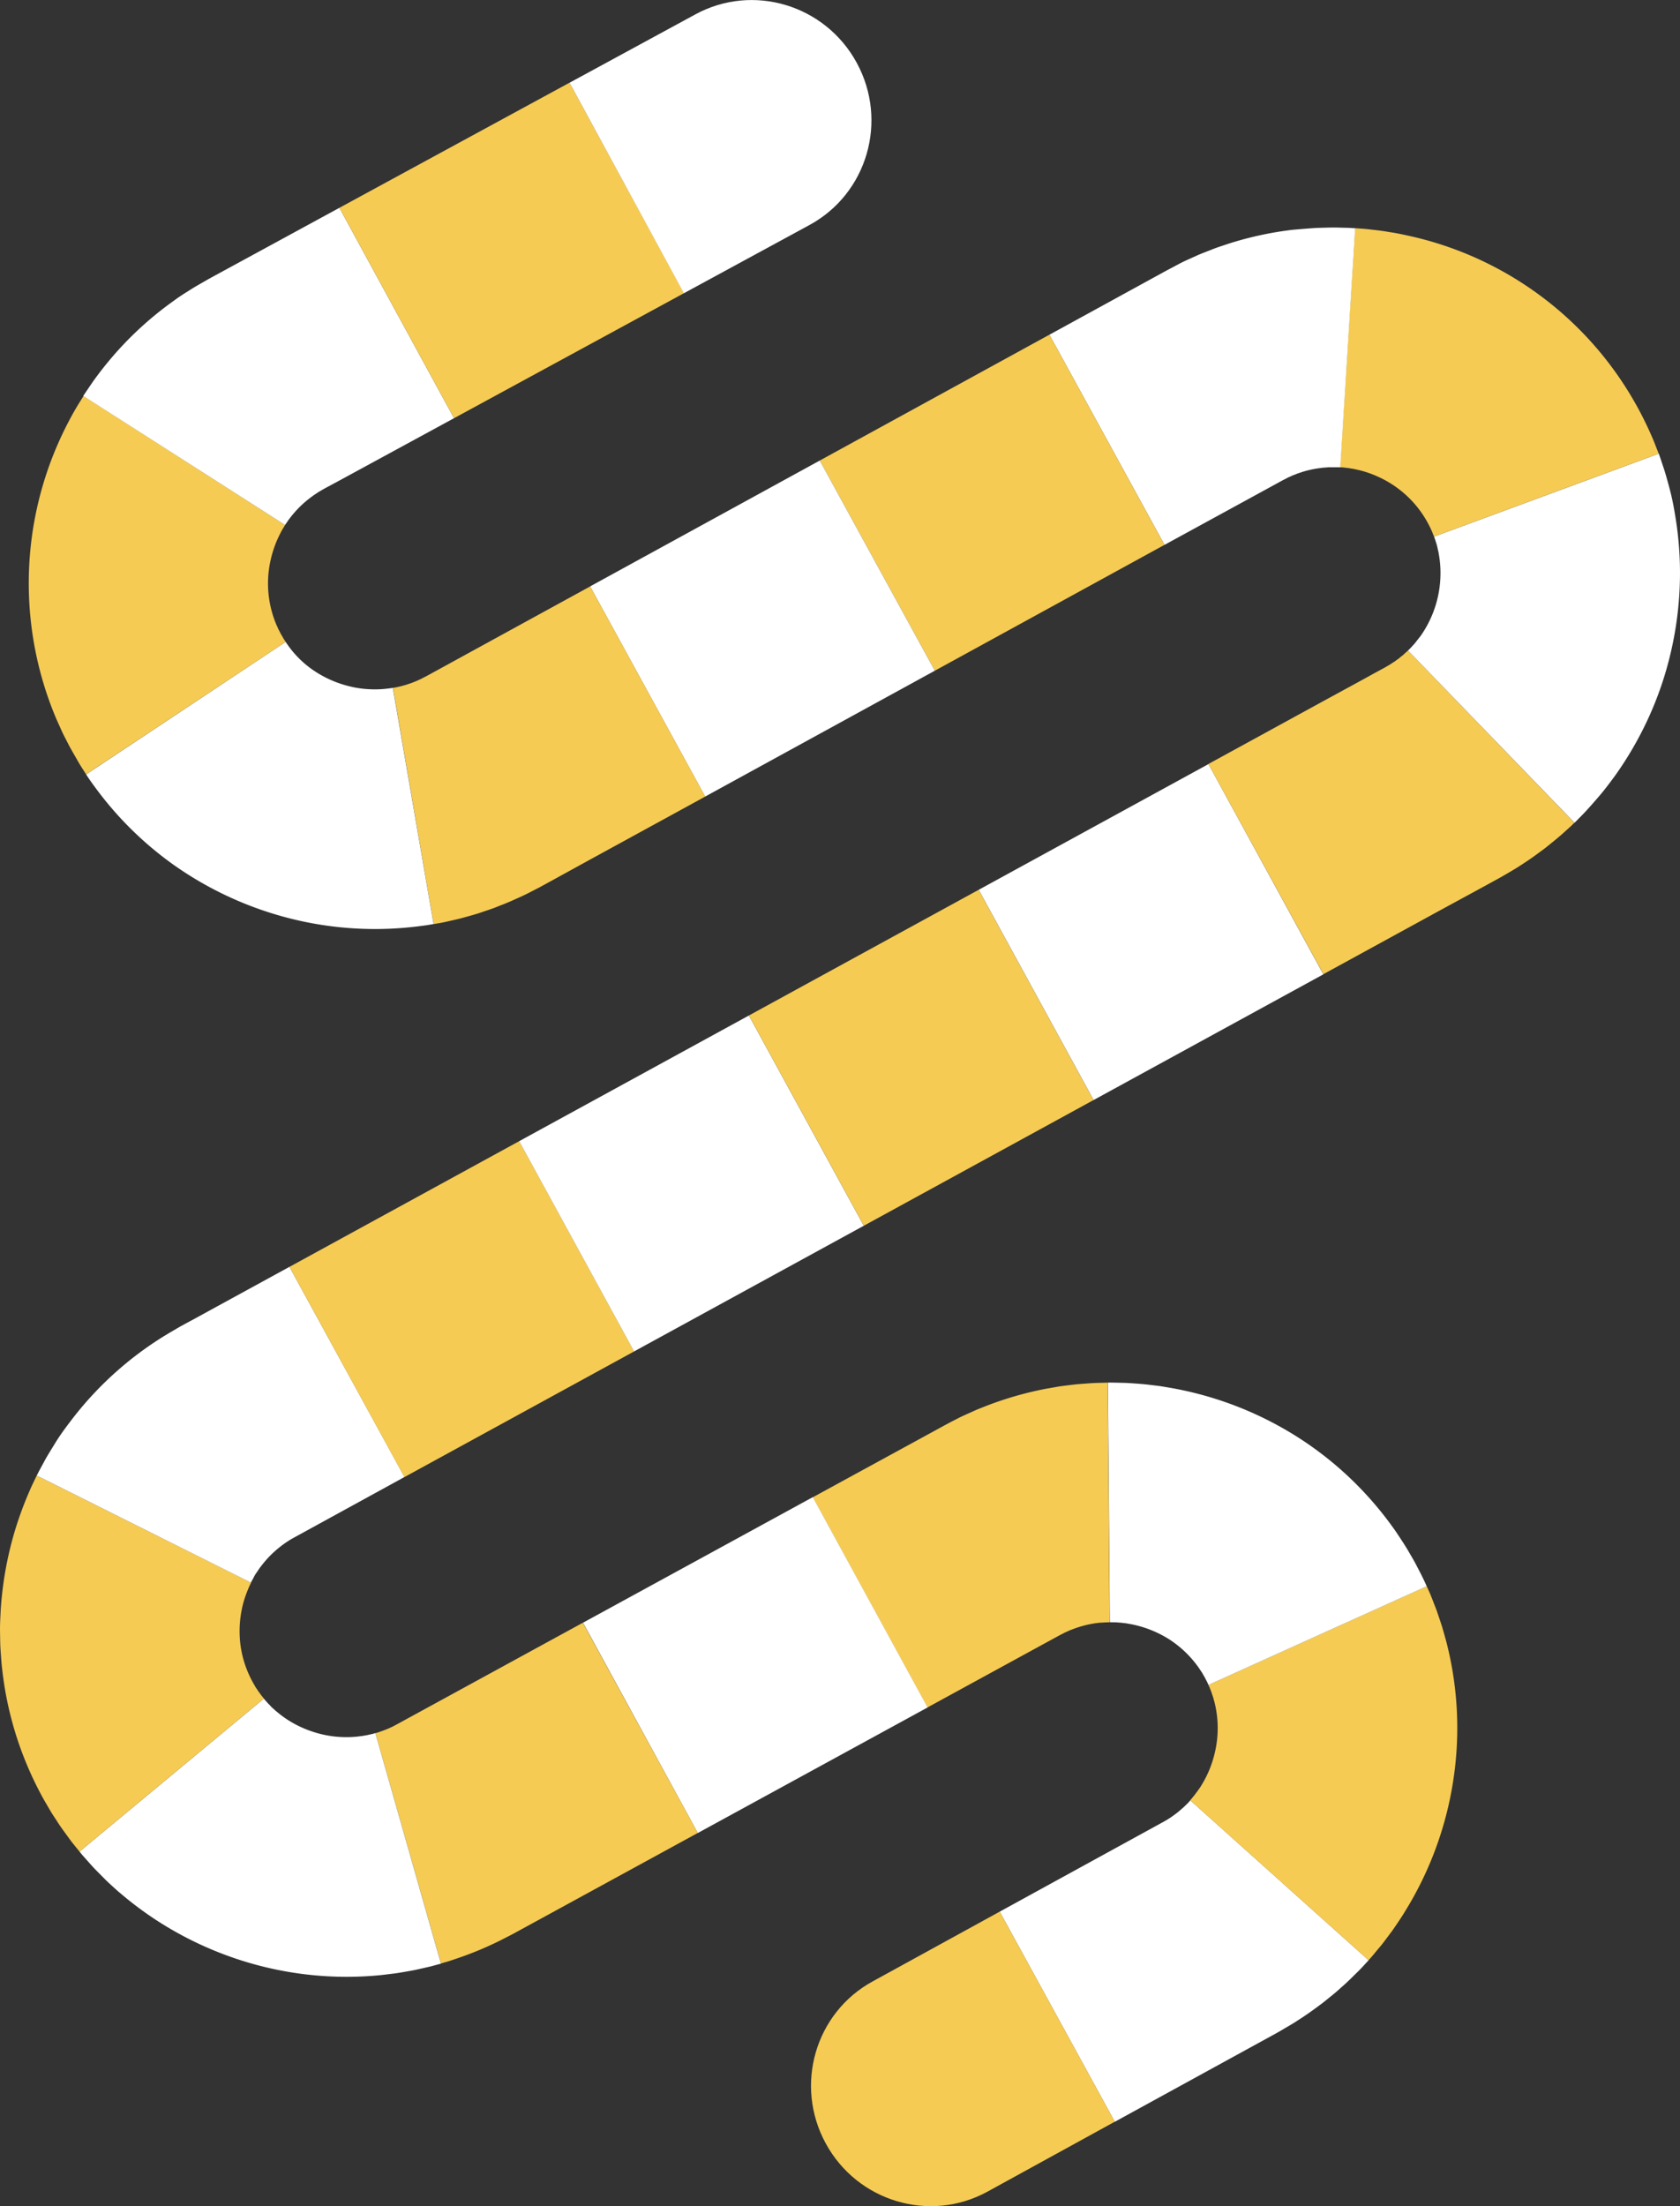
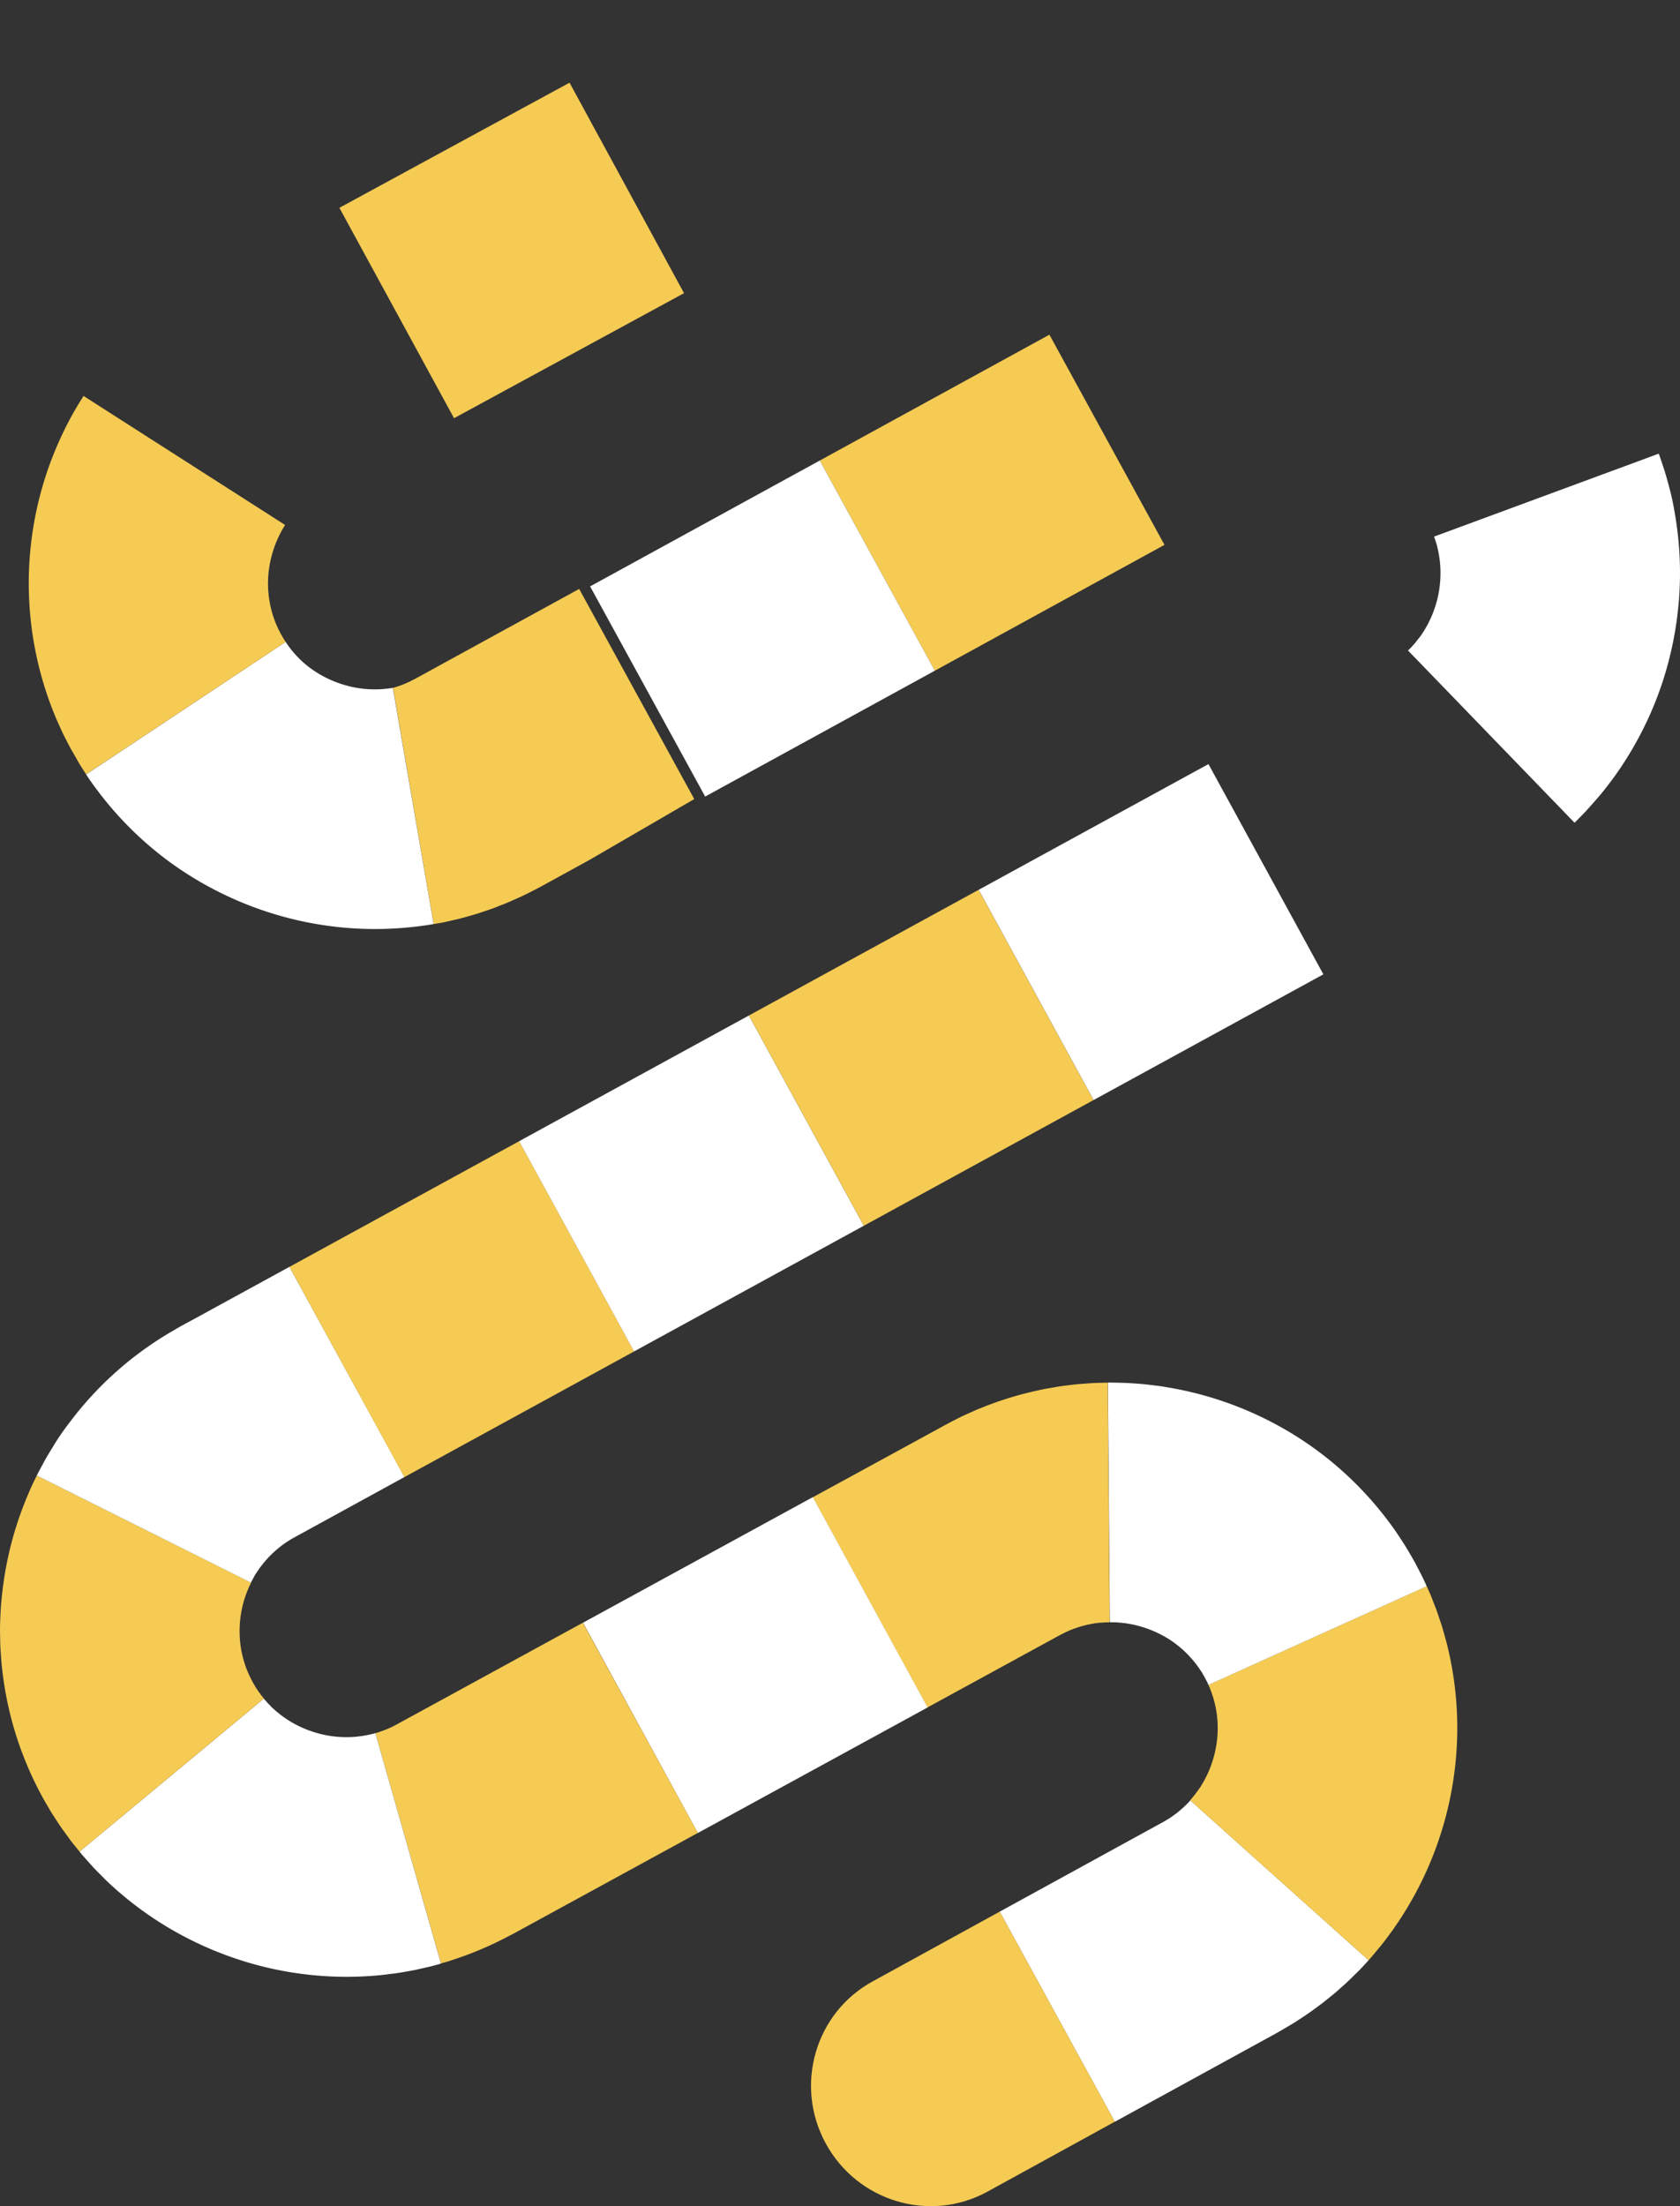
<svg xmlns="http://www.w3.org/2000/svg" id="Layer_1" data-name="Layer 1" viewBox="0 0 762.75 1001.12">
  <rect x="0" y="0" width="762.75" height="1001.12" fill="#333333" stroke="none" />
  <path d="M621.38,889.51,620,891c-.91,1-2.2,2.44-4,4.18s-3.9,3.92-6.52,6.2c-1.31,1.15-2.65,2.42-4.17,3.64l-4.78,3.85c-3.41,2.57-7.15,5.31-11.28,7.92-2,1.36-4.21,2.6-6.42,3.89l-1.67,1c-.49.28-1,.55-1.48.84l-2.27,1.24-19.14,10.49-52.13,28.57-52.26-95.35L506,838.89l19.14-10.49,2.27-1.25.28-.15.14-.08.06,0,.26-.15.51-.31c.68-.41,1.38-.76,2-1.2,1.28-.78,2.39-1.65,3.45-2.4.49-.42,1-.81,1.44-1.18s.85-.77,1.26-1.1c.82-.67,1.43-1.36,2-1.88a17.35,17.35,0,0,0,1.21-1.27l.42-.46Z" style="fill:#fff" />
  <path d="M647.75,719.78l.84,1.87c.57,1.2,1.3,3,2.2,5.34l1.49,3.85c.48,1.43,1,3,1.56,4.61q.4,1.24.84,2.55c.26.89.52,1.8.79,2.74.52,1.88,1.11,3.84,1.61,5.92a156.63,156.63,0,0,1,2.61,62,158,158,0,0,1-21.36,58l-1.64,2.66L635,871.89c-1.09,1.6-2.1,3.14-3.13,4.54-2.08,2.77-3.84,5.23-5.46,7.13s-2.83,3.42-3.7,4.44l-1.37,1.51-81-72.58.43-.45c.26-.31.62-.79,1.12-1.36s1-1.36,1.67-2.18c.33-.42.61-.92,1-1.4l.52-.76.49-.83a49,49,0,0,0,4-8.11,51.48,51.48,0,0,0,2.68-10.05,47.87,47.87,0,0,0-.78-19.08c-.13-.63-.35-1.22-.49-1.79-.08-.28-.15-.56-.22-.83l-.28-.77c-.17-.5-.32-1-.45-1.4l-.47-1.17a14.83,14.83,0,0,0-.67-1.63l-.26-.57Z" style="fill:#f5cb54" />
  <path d="M503,627.39s.71,0,2,0l5.77.13c2.47.12,5.48.32,8.92.63l5.46.64c1.92.22,3.92.6,6,.94A158.79,158.79,0,0,1,588.94,652a155.86,155.86,0,0,1,26.11,20.78,158.34,158.34,0,0,1,18.77,22.33c2.36,3.55,4.54,6.81,6.23,9.82.87,1.49,1.69,2.89,2.41,4.19l1.9,3.65c1.15,2.2,2,4,2.55,5.17l.84,1.86-99.09,44.77-.26-.57a13.33,13.33,0,0,0-.79-1.6l-.57-1.14-.76-1.29c-.49-1-1.22-1.91-1.9-3A48.65,48.65,0,0,0,530.7,743.8a50.38,50.38,0,0,0-18.06-6.94c-.65-.08-1.27-.26-1.88-.3s-1.17-.13-1.7-.2l-2.77-.2c-.77,0-1.38,0-1.79,0a4.3,4.3,0,0,0-.63,0Z" style="fill:#fff" />
  <path d="M369,679.44,421.13,651l4.89-2.67,2.43-1.33.61-.33.92-.48,1.85-1,3.7-1.89c1.22-.62,2.5-1.17,3.74-1.74l3.73-1.68c1.24-.53,2.5-1,3.74-1.51a157.78,157.78,0,0,1,28-8.16l6-1.05c1.93-.27,3.76-.5,5.48-.71l2.5-.29,2.34-.19,4.11-.3c2.48-.16,4.43-.17,5.76-.21l2-.05.85,108.73-2.4.09-1.26.1-.71,0-.76.1-1.68.2q-.87.18-1.83.33a49.2,49.2,0,0,0-8.49,2.49c-.38.15-.77.27-1.15.44l-1.13.53c-.39.18-.78.32-1.17.53l-1.16.61-.59.29-.3.15-.6.33-2.43,1.33-4.89,2.66-52.17,28.49Z" style="fill:#f5cb54" />
  <rect x="283.44" y="701.25" width="118.88" height="108.74" transform="translate(-320.18 256.75) rotate(-28.64)" style="fill:#fff" />
  <path d="M170.44,786.46a17.79,17.79,0,0,0,2.27-.71,46.48,46.48,0,0,0,5.83-2.4c.59-.32,1.21-.64,1.86-1l4.08-2.23,8.81-4.81,19.16-10.46,52.17-28.49,52.19,95.39-52.17,28.49-19.16,10.46-8.81,4.81-4.09,2.23-5.86,3a155.55,155.55,0,0,1-19,7.88c-2.36.79-4.21,1.44-5.51,1.78l-2,.56Z" style="fill:#f5cb54" />
  <path d="M119.79,770.79l.38.49c.28.3.68.73,1.18,1.3.12.14.25.3.39.45l.47.46c.32.32.67.67,1,1.06s.81.72,1.24,1.13l.66.62.75.6a47.28,47.28,0,0,0,7.36,5.08,50.28,50.28,0,0,0,9.54,4.08,48.53,48.53,0,0,0,19.16,2c.65-.06,1.27-.17,1.86-.23a13.43,13.43,0,0,0,1.66-.26l1.46-.25,1.21-.29,1-.2.72-.22.59-.17L200.2,891.05l-2,.55-2.38.65-3.24.75-4,.9c-1.48.3-3.08.57-4.79.87s-3.53.62-5.46.84-4,.52-6.09.72a157.66,157.66,0,0,1-61.6-6.39,159.15,159.15,0,0,1-30.5-13.08,156.38,156.38,0,0,1-24-16.49c-.81-.69-1.62-1.36-2.4-2l-2.22-2c-1.44-1.32-2.81-2.55-4-3.77l-3.43-3.45-1.51-1.55-1.33-1.46L37.4,841.8l-1.3-1.58Z" style="fill:#fff" />
  <path d="M114,718.16l-.27.57c-.16.38-.49.9-.76,1.63a57.2,57.2,0,0,0-2.22,6,49.73,49.73,0,0,0-1.68,19.18,47.79,47.79,0,0,0,2.2,9.9,49.85,49.85,0,0,0,3.62,8.16c.34.56.65,1.11.94,1.64s.64,1,.93,1.41c.54.92,1.16,1.61,1.57,2.24s.85,1.06,1.09,1.39l.39.48L36.1,840.22l-1.29-1.59c-.82-1.06-2.12-2.54-3.56-4.57s-3.31-4.42-5.17-7.34c-.94-1.46-2-3-3-4.65L20,816.8A159.13,159.13,0,0,1,8.21,790.21,157.25,157.25,0,0,1,1,757.58c-.36-2.83-.5-5.67-.72-8.49s-.2-5.65-.26-8.44.08-5.57.21-8.3.33-5.43.62-8.07a160.54,160.54,0,0,1,5.54-28.42,163.7,163.7,0,0,1,7-19.24c.95-2.29,1.85-4,2.41-5.22l.89-1.83Z" style="fill:#f5cb54" />
  <path d="M183.65,670.23l-50.91,27.9a48.42,48.42,0,0,0-8.2,6,47.18,47.18,0,0,0-6,6.57c-.83,1-1.43,2.07-2.06,2.92s-1.07,1.7-1.41,2.39-.66,1.21-.87,1.57l-.27.57L16.7,669.57l.91-1.82,2.74-5.06c1.18-2.18,2.8-4.73,4.6-7.68s4.05-6.16,6.65-9.54a156.07,156.07,0,0,1,46.51-41.35L81.73,602l2.43-1.33L89,598.06l9.42-5.16,16.71-9.13,16.29-8.91Z" style="fill:#fff" />
  <rect x="150.25" y="539.65" width="118.88" height="108.74" transform="translate(-259.31 173.47) rotate(-28.67)" style="fill:#f5cb54" />
  <rect x="254.53" y="482.62" width="118.88" height="108.74" transform="translate(-219.16 216.51) rotate(-28.67)" style="fill:#fff" />
  <rect x="358.84" y="425.58" width="118.88" height="108.74" transform="translate(-179 259.56) rotate(-28.67)" style="fill:#f5cb54" />
  <rect x="463.16" y="368.52" width="118.88" height="108.74" transform="translate(-138.82 302.63) rotate(-28.67)" style="fill:#fff" />
-   <path d="M714.81,373.34l-1.46,1.43c-1,.91-2.44,2.22-4.31,3.88s-4.23,3.55-6.93,5.73c-1.35,1.09-2.87,2.15-4.43,3.3s-3.24,2.34-5,3.49-3.62,2.42-5.61,3.57l-3,1.77-3,1.73-8.81,4.82L653,413.53l-52.15,28.53-52.22-95.38,52.15-28.52L620,307.69c3-1.68,6-3.29,8.81-4.82l.24-.14.12-.07.24-.15.47-.28.93-.53c.62-.33,1.15-.77,1.71-1.1a15.43,15.43,0,0,0,1.54-1.07c.47-.36,1-.64,1.35-1,.79-.7,1.57-1.2,2.1-1.75s1-.89,1.31-1.16l.44-.44Z" style="fill:#f5cb54" />
  <path d="M753.11,205.86s.26.66.69,1.93l1.83,5.49c.75,2.38,1.56,5.3,2.45,8.66s1.71,7.2,2.38,11.42a156.77,156.77,0,0,1,2.27,29,159.07,159.07,0,0,1-4,33A156,156,0,0,1,748,326.71a159.54,159.54,0,0,1-14.6,25.09c-2.52,3.44-4.87,6.57-7.13,9.21s-4.26,4.9-5.94,6.74-3.1,3.2-4,4.15l-1.46,1.44-75.6-78.15s.15-.16.44-.44a15.42,15.42,0,0,0,1.22-1.26c.5-.57,1.17-1.21,1.81-2.05s1.39-1.78,2.2-2.8A49.63,49.63,0,0,0,654,260.73a47.7,47.7,0,0,0-.69-8.89c-.17-1.29-.51-2.43-.71-3.47s-.52-1.9-.74-2.62-.44-1.27-.56-1.66a3.7,3.7,0,0,0-.21-.59Z" style="fill:#fff" />
-   <path d="M615.19,103.54l2,.14c1.32.09,3.27.23,5.72.54l4.08.49c1.48.19,3.07.48,4.77.75,3.41.53,7.21,1.38,11.33,2.34a156.62,156.62,0,0,1,97.77,72.45,159,159,0,0,1,9.31,18.33c1,2.29,1.66,4.13,2.16,5.37s.74,1.91.74,1.91l-102,37.64s-.33-.8-.88-2.22a49.45,49.45,0,0,0-2.89-5.65,48.09,48.09,0,0,0-21.58-19.28,48.52,48.52,0,0,0-8.58-3c-1.31-.27-2.49-.59-3.56-.72-.53-.08-1-.2-1.49-.25l-1.27-.14a15.87,15.87,0,0,0-1.79-.17l-.63-.05Z" style="fill:#f5cb54" />
-   <path d="M476.45,151.89l52.13-28.56,1.23-.67,1.69-.89,3.77-2c2.49-1.32,5.1-2.42,7.64-3.58,1.27-.59,2.57-1.11,3.86-1.62l3.86-1.51c2.56-1,5.16-1.8,7.69-2.65a156,156,0,0,1,28.52-6.13L590,104l3-.24c1.94-.13,3.78-.31,5.51-.36,3.46-.09,6.48-.21,9-.13s4.44.09,5.76.17l2,.13-6.77,108.52-.63-.05c-.41,0-1,0-1.78,0s-1.7,0-2.76,0c-.54,0-1.1.1-1.69.12l-.92.06-.94.13a46.61,46.61,0,0,0-8.66,1.85c-.76.29-1.56.48-2.33.8l-1.18.47a9.83,9.83,0,0,0-1.18.49c-.76.39-1.59.65-2.35,1.11l-1.17.6-.3.14-.17.09-.3.16-1.22.67L528.7,247.25Z" style="fill:#fff" />
  <rect x="391" y="173.75" width="118.88" height="108.74" transform="translate(-54.21 244.42) rotate(-28.71)" style="fill:#f5cb54" />
  <rect x="286.73" y="230.86" width="118.88" height="108.74" transform="translate(-94.46 201.35) rotate(-28.71)" style="fill:#fff" />
-   <path d="M178.44,312.14l.61-.11.74-.12,1-.23,1.22-.27,1.42-.41a12.45,12.45,0,0,0,1.6-.48c.56-.2,1.16-.37,1.77-.59s1.23-.5,1.89-.74l2-.9c.69-.28,1.35-.71,2.07-1.05l.54-.26,1.09-.6,2.27-1.24,19.15-10.49,52.13-28.55,52.25,95.36L268,390,248.89,400.5l-2.28,1.24-1.15.63-1.7.9c-2.28,1.16-4.47,2.35-6.7,3.36s-4.38,2-6.5,2.9L224.35,412c-2,.74-3.95,1.36-5.8,2s-3.62,1.14-5.29,1.61-3.24.91-4.7,1.28l-4,.93-3.25.73-2.42.44-2,.35Z" style="fill:#f5cb54" />
+   <path d="M178.44,312.14a12.45,12.45,0,0,0,1.6-.48c.56-.2,1.16-.37,1.77-.59s1.23-.5,1.89-.74l2-.9c.69-.28,1.35-.71,2.07-1.05l.54-.26,1.09-.6,2.27-1.24,19.15-10.49,52.13-28.55,52.25,95.36L268,390,248.89,400.5l-2.28,1.24-1.15.63-1.7.9c-2.28,1.16-4.47,2.35-6.7,3.36s-4.38,2-6.5,2.9L224.35,412c-2,.74-3.95,1.36-5.8,2s-3.62,1.14-5.29,1.61-3.24.91-4.7,1.28l-4,.93-3.25.73-2.42.44-2,.35Z" style="fill:#f5cb54" />
  <path d="M129.69,291.27l.34.53c.21.35.6.8,1,1.42a44.54,44.54,0,0,0,4,4.79,45.82,45.82,0,0,0,6.73,5.79,49.19,49.19,0,0,0,9,5,50.93,50.93,0,0,0,9.93,3.09,47.58,47.58,0,0,0,9,.92,44.81,44.81,0,0,0,6.31-.35c.75-.11,1.35-.12,1.75-.23l.61-.11L196.85,419.3l-2,.35c-1.31.25-3.26.47-5.73.79a157.7,157.7,0,0,1-49.4-1.86,159.06,159.06,0,0,1-60.7-26,156.55,156.55,0,0,1-35.43-34.76c-3-4-4.49-6.41-4.49-6.41Z" style="fill:#fff" />
  <path d="M129.44,238.22s-.44.76-1.25,2.07a52.83,52.83,0,0,0-2.79,5.76,50.79,50.79,0,0,0-2.66,8.68,48.1,48.1,0,0,0,2.78,28.85c.28.59.54,1.16.77,1.71s.55,1,.78,1.52c.45,1,1,1.75,1.34,2.42a15.57,15.57,0,0,0,.94,1.51l.34.53L39.08,351.38,38,349.67c-.72-1.12-1.8-2.75-3-4.91s-2.8-4.73-4.35-7.82c-.78-1.54-1.66-3.16-2.47-4.92l-2.52-5.58a157.76,157.76,0,0,1-.8-121.65,160.74,160.74,0,0,1,9-18.44c1.24-2.15,2.27-3.8,3-4.94l1.07-1.74Z" style="fill:#f5cb54" />
-   <path d="M206.14,189.77l-52.21,28.37L149,220.8c-.81.43-1.61.87-2.41,1.31l-1.07.64c-.36.22-.72.4-1.08.62l-1,.7c-.35.24-.72.44-1.05.69s-.66.49-1,.73a48,48,0,0,0-6.61,5.87,52.77,52.77,0,0,0-4,4.87c-.41.64-.75,1.14-1,1.47l-.35.52L37.81,179.67s.38-.6,1.12-1.7l3.24-4.77a160.38,160.38,0,0,1,13.06-16A156.09,156.09,0,0,1,77,137.85l3.27-2.37c1.1-.79,2.26-1.51,3.4-2.27L87.17,131c1.18-.74,2.41-1.44,3.63-2.15l3.69-2.12L97,125.35l4.89-2.66L154.09,94.3Z" style="fill:#fff" />
  <polygon points="310.56 133.03 206.14 189.77 154.09 94.3 258.58 37.52 310.56 133.03" style="fill:#f5cb54" />
-   <path d="M310.49,133.07l57.09-31C393.74,87.83,403.33,54.92,389,28.54s-47.16-36.25-73.32-22l-57.09,31Z" style="fill:#fff" />
  <path d="M453.88,867.46l-57.6,31.61c-26.16,14.22-35.75,47.13-21.41,73.52s47.16,36.24,73.33,22l57.94-31.81Z" style="fill:#f5cb54" />
</svg>